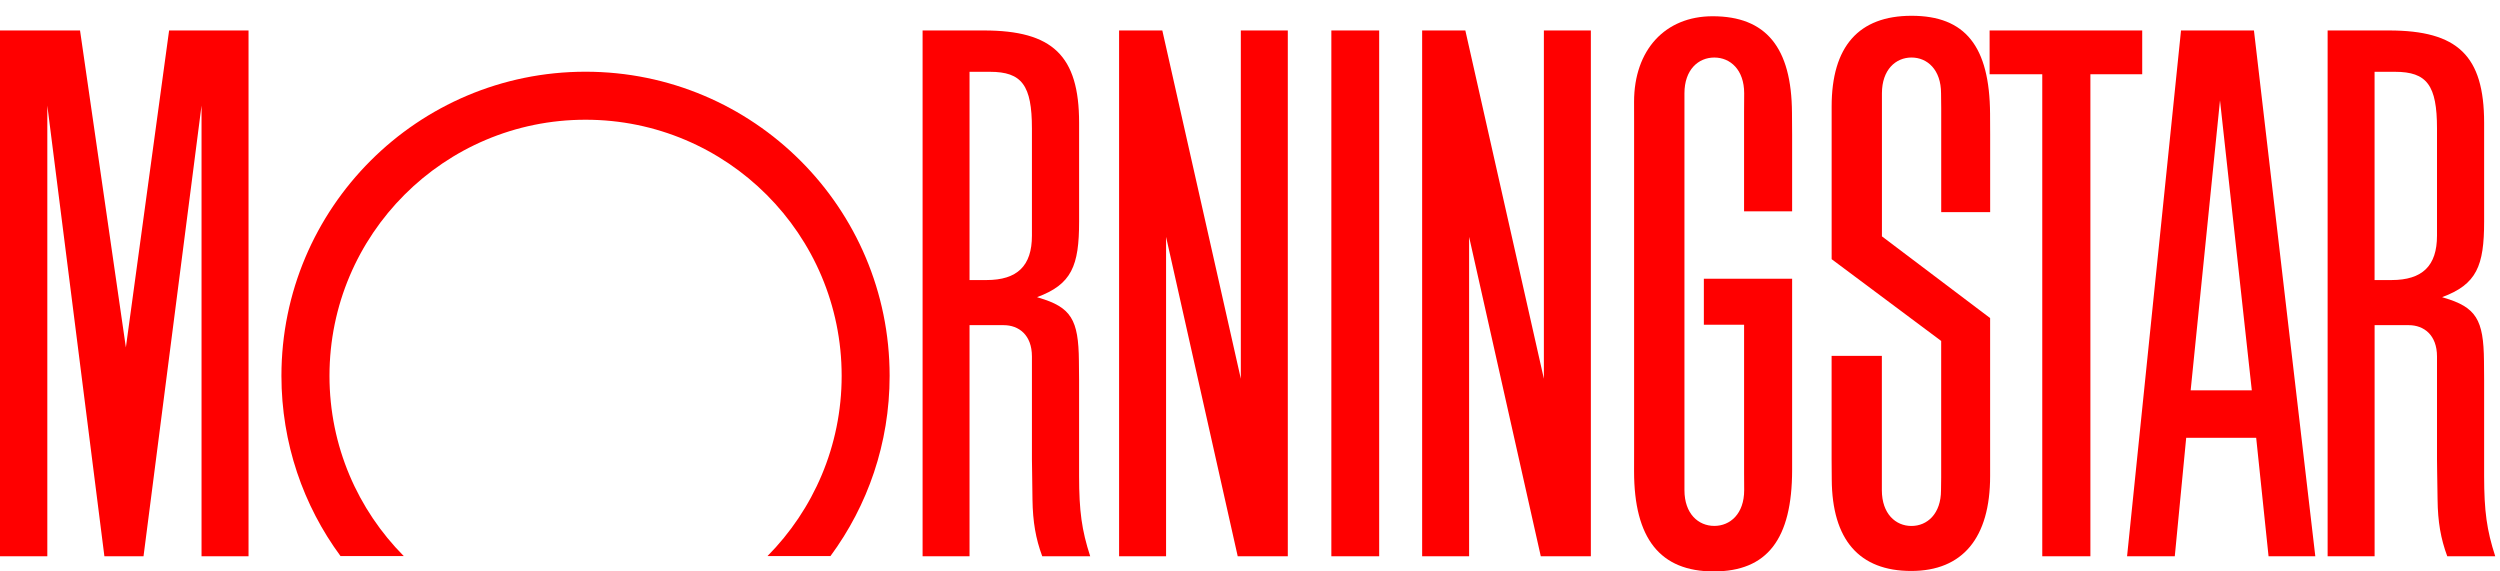
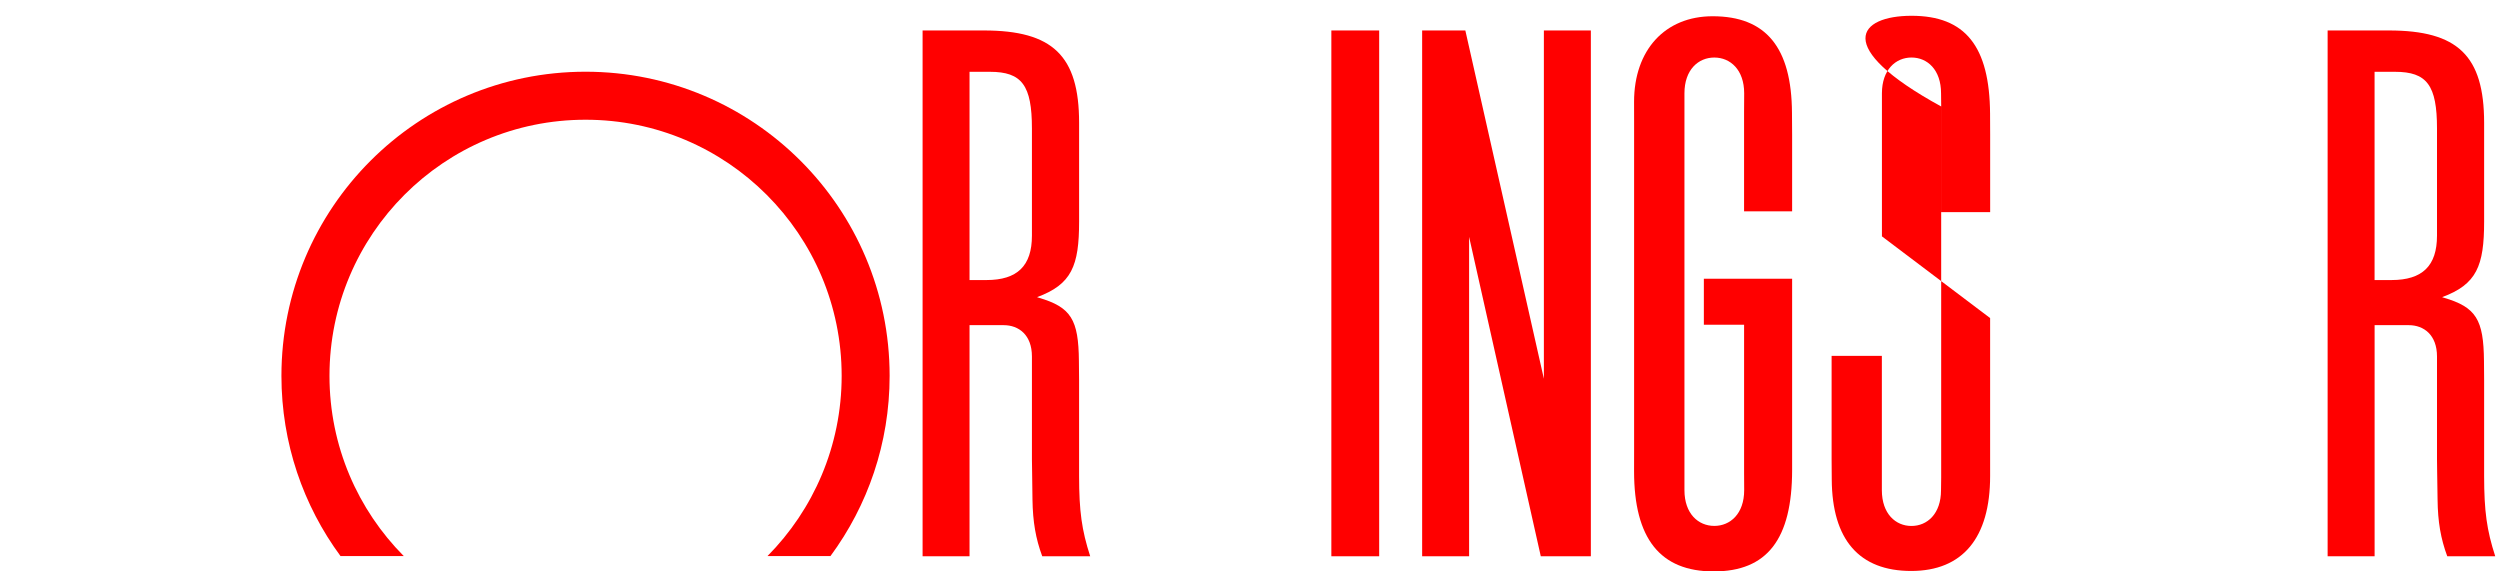
<svg xmlns="http://www.w3.org/2000/svg" width="140" height="32" viewBox="0 0 140 32" fill="none">
  <path d="M77.234 1.706H74.556V31.151H77.234V1.706Z" fill="#FF0000" />
-   <path d="M111.418 1.706H119.964V4.158H117.062V31.151H114.367V4.158H111.418V1.706Z" fill="#FF0000" />
-   <path d="M72.117 1.706V31.151H69.312L65.3 13.265V31.151H62.669V1.706H65.09L69.486 21.209V1.706H72.117Z" fill="#FF0000" />
-   <path d="M13.918 1.706V31.151H11.286V5.911L8.037 31.151H5.846L2.65 5.911V31.151H0V1.706H4.482L7.049 19.455L9.47 1.706H13.918Z" fill="#FF0000" />
  <path d="M46.507 31.139C48.59 28.316 49.819 24.826 49.819 21.048C49.819 11.64 42.195 4.016 32.789 4.016C23.384 4.016 15.76 11.642 15.76 21.048C15.76 24.824 16.989 28.316 19.068 31.139H22.61C20.039 28.547 18.451 24.985 18.451 21.048C18.451 13.127 24.872 6.705 32.791 6.705C40.711 6.705 47.133 13.128 47.133 21.048C47.133 24.982 45.546 28.548 42.98 31.139H46.507Z" fill="#FF0000" />
-   <path d="M129.657 31.151H127.039L126.346 24.517H122.427L121.788 31.151H119.116L122.137 1.706H126.221L129.657 31.151ZM126.101 21.859L124.32 5.622L122.677 21.859H126.101Z" fill="#FF0000" />
  <path d="M97.674 27.449C97.674 28.773 96.892 29.451 96.001 29.451C95.109 29.451 94.329 28.773 94.329 27.449V5.226C94.329 3.901 95.109 3.222 96.001 3.222C96.893 3.222 97.674 3.901 97.674 5.226L97.668 6.289V11.836H100.359V7.56L100.351 6.324C100.333 2.658 98.898 0.91 95.907 0.91C93.241 0.91 91.508 2.802 91.508 5.702L91.51 6.783V25.198L91.508 26.391C91.508 30.161 92.969 32 95.969 32C98.963 32 100.359 30.193 100.359 26.312V15.609H95.416V18.186H97.669V26.474L97.674 27.449Z" fill="#FF0000" />
-   <path d="M108.706 26.746V19.093L102.572 14.514V5.963C102.572 2.603 104.087 0.884 107.048 0.884C110.055 0.884 111.42 2.591 111.444 6.368L111.449 7.541V11.878H108.708V6.06L108.699 5.226C108.699 3.899 107.926 3.221 107.044 3.221C106.162 3.221 105.388 3.901 105.388 5.226V6.086V13.236L111.447 17.812V26.659C111.447 30.121 109.907 31.974 107.028 31.974C104.115 31.974 102.597 30.225 102.578 26.851L102.57 25.685V19.927H105.384V26.672V27.451C105.384 28.775 106.159 29.454 107.04 29.454C107.924 29.454 108.697 28.775 108.697 27.451L108.706 26.746Z" fill="#FF0000" />
+   <path d="M108.706 26.746V19.093V5.963C102.572 2.603 104.087 0.884 107.048 0.884C110.055 0.884 111.42 2.591 111.444 6.368L111.449 7.541V11.878H108.708V6.06L108.699 5.226C108.699 3.899 107.926 3.221 107.044 3.221C106.162 3.221 105.388 3.901 105.388 5.226V6.086V13.236L111.447 17.812V26.659C111.447 30.121 109.907 31.974 107.028 31.974C104.115 31.974 102.597 30.225 102.578 26.851L102.57 25.685V19.927H105.384V26.672V27.451C105.384 28.775 106.159 29.454 107.04 29.454C107.924 29.454 108.697 28.775 108.697 27.451L108.706 26.746Z" fill="#FF0000" />
  <path d="M61.051 31.15H58.365C57.999 30.159 57.838 29.226 57.819 27.982L57.799 26.475L57.788 25.713V19.963C57.788 18.758 57.054 18.209 56.206 18.209H54.294V31.151H51.665V1.706H55.093C58.946 1.706 60.43 3.114 60.43 6.881V12.408C60.43 14.887 60.017 15.924 58.075 16.64C58.103 16.65 58.13 16.658 58.155 16.668C59.987 17.201 60.398 17.896 60.419 20.221L60.429 21.286V26.664C60.431 28.623 60.576 29.685 61.051 31.15ZM54.294 4.022V15.683H55.239C56.973 15.683 57.788 14.887 57.788 13.197V7.196C57.788 4.777 57.227 4.021 55.438 4.021L54.294 4.022ZM139.733 31.15H137.046C136.68 30.159 136.519 29.226 136.504 27.982L136.481 26.475L136.472 25.713V19.963C136.472 18.758 135.737 18.209 134.89 18.209H132.978V31.151H130.347V1.706H133.778C137.63 1.706 139.111 3.114 139.111 6.881V12.408C139.111 14.887 138.698 15.924 136.759 16.64C136.786 16.65 136.812 16.658 136.839 16.668C138.67 17.201 139.082 17.896 139.103 20.221L139.111 21.286V26.664C139.113 28.623 139.258 29.685 139.733 31.15ZM132.976 4.022V15.683H133.92C135.657 15.683 136.472 14.887 136.472 13.197V7.196C136.472 4.777 135.912 4.021 134.12 4.021L132.976 4.022Z" fill="#FF0000" />
  <path d="M89.088 1.706V31.151H86.284L82.27 13.265V31.151H79.64V1.706H82.059L86.457 21.209V1.706H89.088Z" fill="#FF0000" />
</svg>